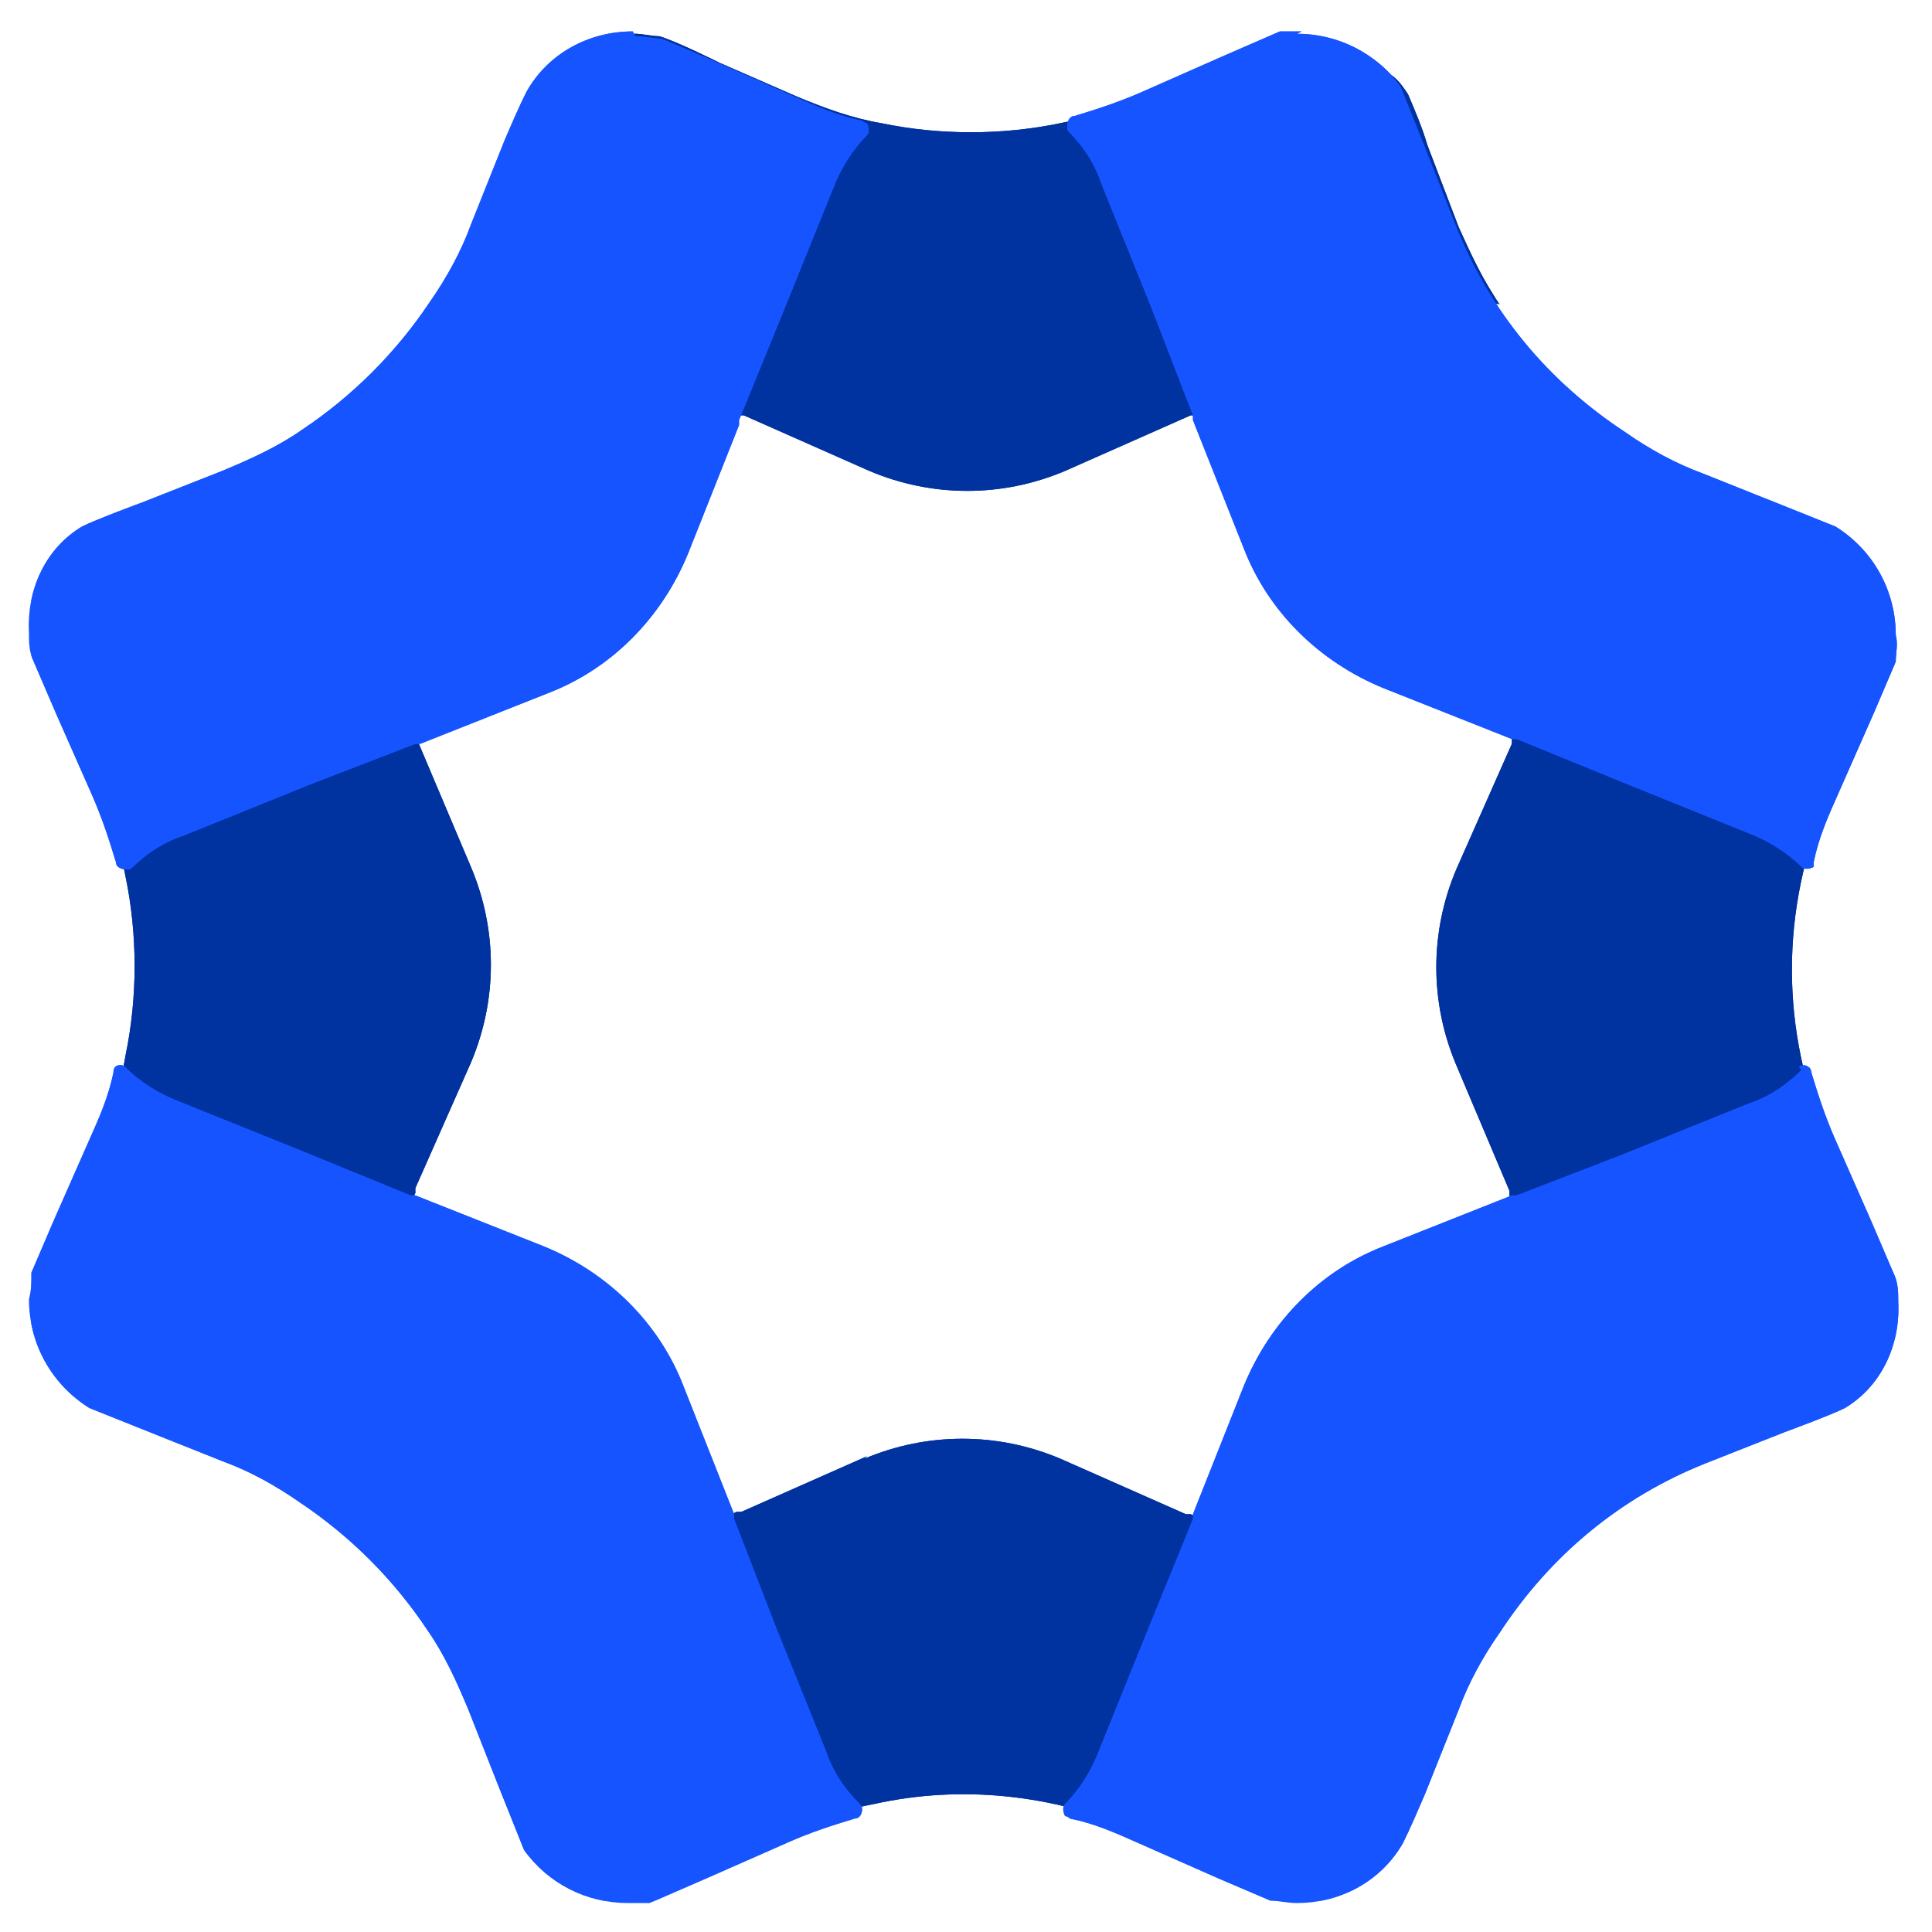
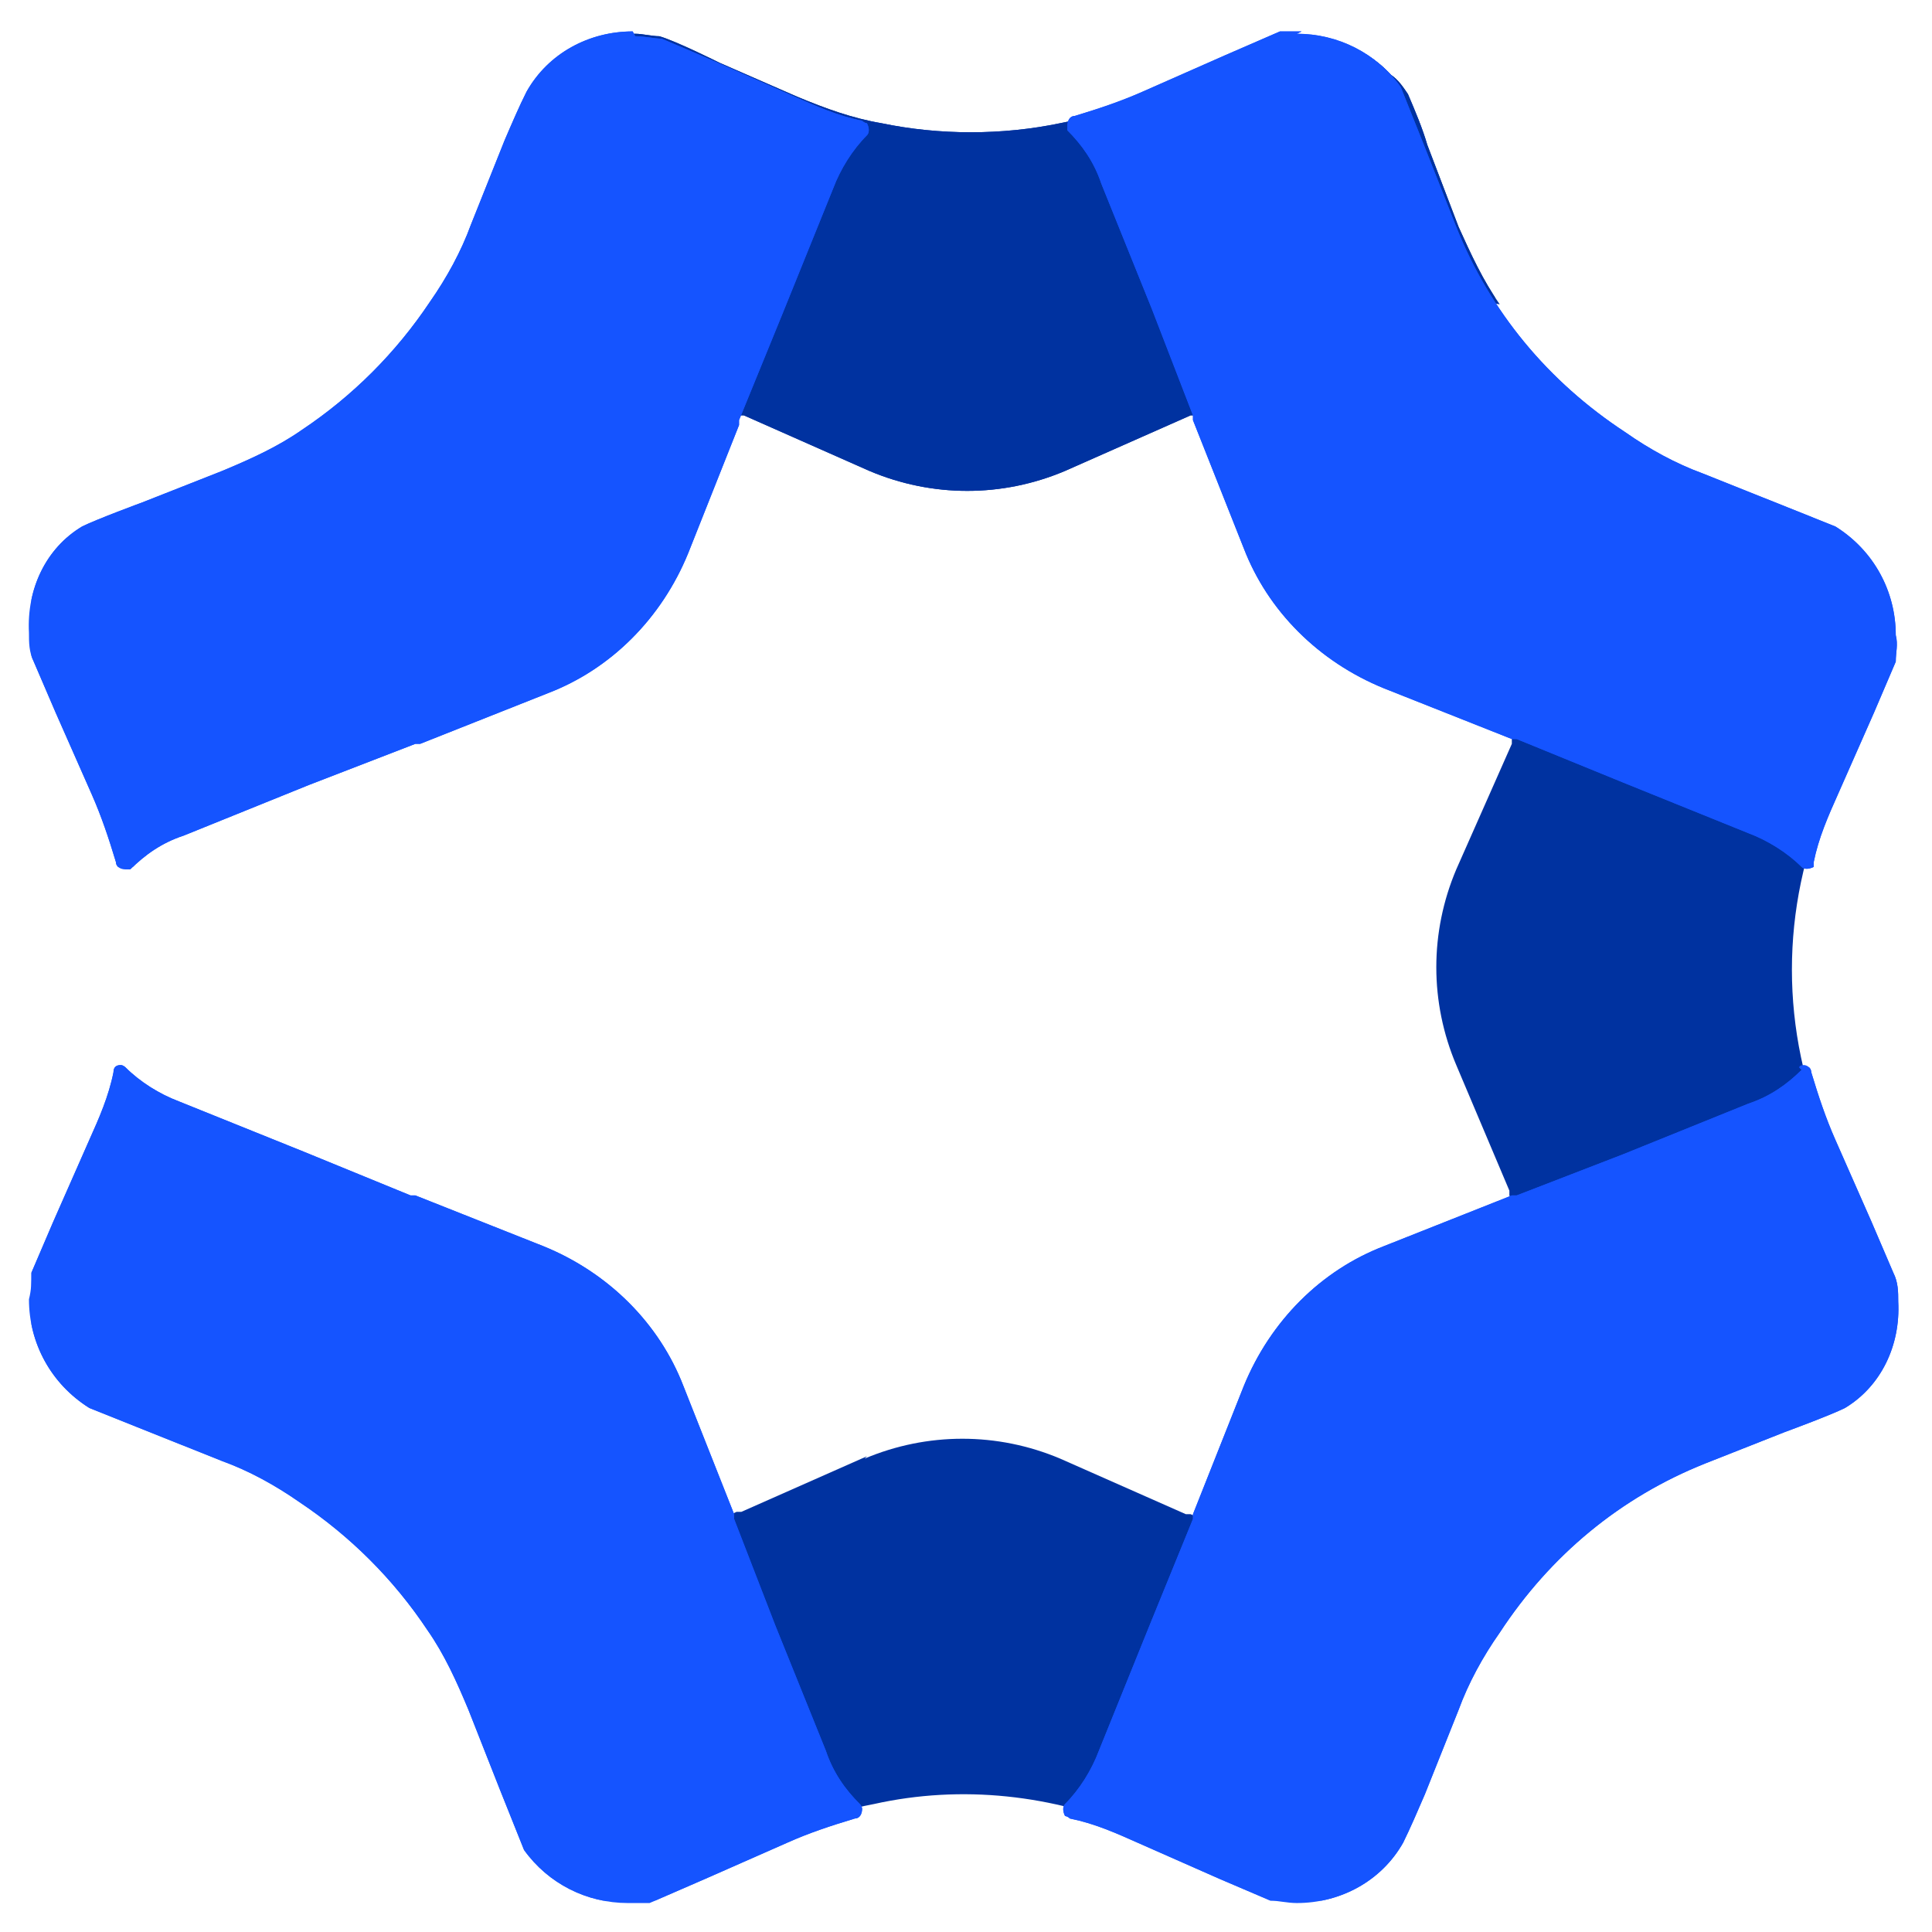
<svg xmlns="http://www.w3.org/2000/svg" width="80px" height="80px" viewBox="0 0 80 80">
  <defs>
    <clipPath id="clip1">
      <path d="M 18 1 L 62 1 L 62 21 L 18 21 Z M 18 1 " />
    </clipPath>
    <clipPath id="clip2">
      <path d="M 22.5 3.102 C 22.199 3.398 22 3.699 21.801 4 C 21.5 4.699 21.199 5.398 21 6.102 L 19.699 9.5 C 19.301 10.602 18.699 11.699 18 12.699 C 19.102 12.5 20.199 12.699 21.199 13.102 L 26.301 15.301 L 30.602 17.199 L 30.801 17.199 C 30.801 17.199 36 19.5 36 19.5 C 38.602 20.602 41.5 20.602 44.102 19.5 L 49.301 17.199 L 49.5 17.199 C 49.5 17.199 53.801 15.199 53.801 15.199 L 58.898 13 C 59.898 12.5 61 12.398 62.102 12.602 C 61.398 11.602 60.898 10.5 60.398 9.398 L 59.102 6 C 58.898 5.301 58.602 4.602 58.301 3.898 C 58.102 3.602 57.898 3.301 57.602 3.102 C 56.398 1.801 54.5 1.199 52.699 1.699 C 52 1.898 51.301 2.199 50.699 2.5 L 47.301 4 C 46.199 4.5 45 4.898 43.898 5.102 C 41.5 5.602 38.898 5.602 36.5 5.102 C 35.301 4.898 34.199 4.5 33 4 L 29.801 2.602 C 29.801 2.602 28 1.699 27.301 1.5 C 27 1.5 26.602 1.398 26.301 1.398 C 24.898 1.398 23.602 2 22.699 3 Z M 22.5 3.102 " />
    </clipPath>
    <clipPath id="clip3">
      <path d="M 59 18 L 79 18 L 79 62 L 59 62 Z M 59 18 " />
    </clipPath>
    <clipPath id="clip4">
      <path d="M 66.699 21.199 L 64.5 26.301 L 62.602 30.602 L 62.602 30.801 C 62.602 30.801 60.301 36 60.301 36 C 59.199 38.602 59.199 41.5 60.301 44.102 L 62.5 49.301 L 62.5 49.5 C 62.5 49.5 64.5 53.801 64.5 53.801 L 66.699 58.898 C 67.199 59.898 67.301 61 67.102 62.102 C 68.102 61.398 69.199 60.898 70.301 60.398 L 73.699 59.102 L 75.801 58.301 C 76.102 58.102 76.398 57.898 76.602 57.602 C 77.898 56.301 78.398 54.5 78.102 52.699 C 78.102 52.699 77.199 50.699 77.199 50.699 L 75.699 47.301 C 73.699 42.699 73.699 37.602 75.699 33 L 77.102 29.801 L 78.199 27.301 C 78.5 25.602 77.898 23.898 76.699 22.699 C 76.5 22.5 76.301 22.301 76 22.102 L 73.699 21.199 L 70.301 19.898 C 69.199 19.5 68.102 18.898 67.102 18.199 C 67.301 19.301 67.102 20.398 66.699 21.398 Z M 66.699 21.199 " />
    </clipPath>
    <clipPath id="clip5">
      <path d="M 17 59 L 62 59 L 62 79 L 17 79 Z M 17 59 " />
    </clipPath>
    <clipPath id="clip6">
      <path d="M 35.898 60.301 L 30.699 62.602 L 30.5 62.602 C 30.5 62.602 26.199 64.602 26.199 64.602 L 21.102 66.801 C 20.102 67.301 19 67.398 17.898 67.199 C 18.602 68.199 19.102 69.301 19.602 70.398 L 21 73.801 C 21 73.801 21.602 75.398 21.801 75.898 C 22 76.199 22.199 76.5 22.5 76.699 C 23.699 78 25.602 78.602 27.398 78.102 C 28.102 77.898 28.801 77.602 29.398 77.301 L 32.801 75.801 C 33.898 75.301 35.102 74.898 36.199 74.699 C 39.801 73.898 43.602 74.301 47.102 75.801 L 50.301 77.199 C 50.301 77.199 52.102 78.102 52.801 78.301 C 54.5 78.699 56.301 78.102 57.398 76.801 C 57.699 76.5 57.898 76.199 58.102 75.898 C 58.398 75.199 58.699 74.5 58.898 73.801 L 60.199 70.398 C 60.602 69.301 61.199 68.199 61.898 67.199 C 60.801 67.398 59.699 67.199 58.699 66.801 L 53.602 64.602 L 49.301 62.699 L 49.102 62.699 C 49.102 62.699 43.898 60.398 43.898 60.398 C 41.301 59.301 38.398 59.301 35.801 60.398 Z M 35.898 60.301 " />
    </clipPath>
    <clipPath id="clip7">
-       <path d="M 1 18 L 21 18 L 21 62 L 1 62 Z M 1 18 " />
-     </clipPath>
+       </clipPath>
    <clipPath id="clip8">
      <path d="M 9.5 19.699 L 6.102 21.102 L 4 21.898 C 3.699 22.102 3.398 22.301 3.199 22.602 C 1.898 23.898 1.398 25.699 1.699 27.5 C 1.699 27.5 2.602 29.5 2.602 29.5 C 2.602 29.5 4.102 32.898 4.102 32.898 C 4.602 34 5 35.199 5.199 36.301 C 5.699 38.699 5.699 41.301 5.199 43.699 C 5 44.898 4.602 46 4.102 47.199 L 2.699 50.398 L 1.602 52.898 C 1.301 54.602 1.898 56.301 3.102 57.5 C 3.301 57.699 3.5 57.898 3.801 58.102 L 6.102 59 L 9.5 60.301 C 10.602 60.699 11.699 61.301 12.699 62 C 12.5 60.898 12.699 59.801 13.102 58.801 L 15.301 53.699 L 17.199 49.398 L 17.199 49.199 C 17.199 49.199 19.5 44 19.5 44 C 20.602 41.398 20.602 38.5 19.5 35.898 L 17.301 30.699 L 17.301 30.5 C 17.301 30.5 15.301 26.199 15.301 26.199 L 13.102 21.102 C 12.602 20.102 12.5 19 12.699 17.898 C 11.699 18.602 10.602 19.102 9.5 19.602 Z M 9.5 19.699 " />
    </clipPath>
    <clipPath id="clip9">
      <path d="M 1 1 L 36 1 L 36 36 L 1 36 Z M 1 1 " />
    </clipPath>
    <clipPath id="clip10">
      <path d="M 26.199 1.301 C 24.398 1.301 22.699 2.199 21.801 3.801 C 21.5 4.398 21.199 5.102 20.898 5.801 L 19.5 9.301 C 19.102 10.398 18.5 11.5 17.801 12.5 C 16.398 14.602 14.602 16.398 12.5 17.801 C 11.5 18.5 10.398 19 9.199 19.5 L 5.898 20.801 C 5.898 20.801 4 21.5 3.398 21.801 C 1.898 22.699 1.102 24.398 1.199 26.199 C 1.199 26.602 1.199 27 1.398 27.398 C 1.699 28.102 2 28.801 2.301 29.5 L 3.801 32.898 C 4.199 33.801 4.5 34.699 4.801 35.699 C 4.801 35.898 5 36 5.199 36 C 5.199 36 5.301 36 5.398 36 C 6 35.398 6.699 34.898 7.602 34.602 L 12.801 32.5 L 17.199 30.801 L 17.398 30.801 C 17.398 30.801 22.699 28.699 22.699 28.699 C 25.301 27.699 27.398 25.602 28.5 22.898 L 30.602 17.602 L 30.602 17.398 C 30.602 17.398 32.398 13 32.398 13 L 34.5 7.801 C 34.801 7 35.301 6.199 35.898 5.602 C 36 5.5 36 5.301 35.898 5.102 C 35.898 5.102 35.801 5.102 35.699 5 C 34.699 4.801 33.801 4.398 32.898 4 L 29.5 2.5 C 28.801 2.199 28.102 1.898 27.398 1.602 C 27.102 1.602 26.699 1.5 26.301 1.5 Z M 26.199 1.301 " />
    </clipPath>
    <clipPath id="clip11">
      <path d="M 44 1 L 79 1 L 79 36 L 44 36 Z M 44 1 " />
    </clipPath>
    <clipPath id="clip12">
      <path d="M 53.898 1.301 C 53.602 1.301 53.301 1.301 53 1.301 L 50.699 2.301 L 47.301 3.801 C 46.398 4.199 45.5 4.5 44.5 4.801 C 44.301 4.801 44.199 5 44.199 5.199 C 44.199 5.199 44.199 5.301 44.199 5.398 C 44.801 6 45.301 6.699 45.602 7.602 L 47.699 12.801 L 49.398 17.199 L 49.398 17.398 C 49.398 17.398 51.5 22.699 51.5 22.699 C 52.5 25.301 54.602 27.398 57.301 28.5 L 62.602 30.602 L 62.801 30.602 C 62.801 30.602 67.199 32.398 67.199 32.398 L 72.398 34.5 C 73.199 34.801 74 35.301 74.602 35.898 C 74.699 36 74.898 36 75.102 35.898 C 75.102 35.898 75.102 35.801 75.102 35.699 C 75.301 34.699 75.699 33.801 76.102 32.898 L 77.602 29.5 L 78.5 27.398 C 78.5 27 78.602 26.699 78.5 26.301 C 78.5 24.5 77.602 22.801 76 21.801 L 74 21 L 70.5 19.602 C 69.398 19.199 68.301 18.602 67.301 17.898 C 64.102 15.801 61.699 12.898 60.301 9.398 L 59 6.102 L 58 3.602 C 57 2.199 55.398 1.398 53.699 1.398 Z M 53.898 1.301 " />
    </clipPath>
    <clipPath id="clip13">
      <path d="M 44 44 L 79 44 L 79 79 L 44 79 Z M 44 44 " />
    </clipPath>
    <clipPath id="clip14">
      <path d="M 74.602 44.301 C 74 44.898 73.301 45.398 72.398 45.699 L 67.199 47.801 L 62.801 49.5 L 62.602 49.5 C 62.602 49.5 57.301 51.602 57.301 51.602 C 54.699 52.602 52.602 54.699 51.5 57.398 L 49.398 62.699 L 49.398 62.898 C 49.398 62.898 47.602 67.301 47.602 67.301 L 45.5 72.5 C 45.199 73.301 44.699 74.102 44.102 74.699 C 44 74.801 44 75 44.102 75.199 C 44.102 75.199 44.199 75.199 44.301 75.301 C 45.301 75.5 46.199 75.898 47.102 76.301 L 50.5 77.801 C 51.199 78.102 51.898 78.398 52.602 78.699 C 52.898 78.699 53.301 78.801 53.699 78.801 C 55.5 78.801 57.199 77.898 58.102 76.301 C 58.398 75.699 58.699 75 59 74.301 C 59 74.301 60.398 70.801 60.398 70.801 C 60.801 69.699 61.398 68.602 62.102 67.602 C 64.199 64.398 67.102 62 70.602 60.602 L 73.898 59.301 C 73.898 59.301 75.801 58.602 76.398 58.301 C 77.898 57.398 78.699 55.699 78.602 53.898 C 78.602 53.5 78.602 53.102 78.398 52.699 C 78.102 52 77.801 51.301 77.5 50.602 L 76 47.199 C 75.602 46.301 75.301 45.398 75 44.398 C 75 44.199 74.801 44.102 74.699 44.102 C 74.699 44.102 74.5 44.102 74.5 44.199 Z M 74.602 44.301 " />
    </clipPath>
    <clipPath id="clip15">
      <path d="M 1 44 L 36 44 L 36 79 L 1 79 Z M 1 44 " />
    </clipPath>
    <clipPath id="clip16">
      <path d="M 4.699 44.398 C 4.5 45.398 4.102 46.301 3.699 47.199 L 2.199 50.602 L 1.301 52.699 C 1.301 53.102 1.301 53.398 1.199 53.801 C 1.199 55.602 2.102 57.301 3.699 58.301 L 5.699 59.102 L 9.199 60.5 C 10.301 60.898 11.398 61.5 12.398 62.199 C 14.5 63.602 16.301 65.398 17.699 67.5 C 18.398 68.5 18.898 69.602 19.398 70.801 L 20.699 74.102 L 21.699 76.602 C 22.699 78 24.301 78.801 26 78.801 C 26.301 78.801 26.602 78.801 26.898 78.801 L 29.199 77.801 L 32.602 76.301 C 33.5 75.898 34.398 75.602 35.398 75.301 C 35.602 75.301 35.699 75.102 35.699 74.898 C 35.699 74.898 35.699 74.801 35.602 74.699 C 35 74.102 34.5 73.398 34.199 72.5 L 32.102 67.301 L 30.398 62.898 L 30.398 62.699 C 30.398 62.699 28.301 57.398 28.301 57.398 C 27.301 54.801 25.199 52.699 22.5 51.602 L 17.199 49.5 L 17 49.5 C 17 49.5 12.602 47.699 12.602 47.699 L 7.398 45.602 C 6.602 45.301 5.801 44.801 5.199 44.199 C 5.199 44.199 5.102 44.102 5 44.102 C 4.801 44.102 4.699 44.199 4.699 44.398 Z M 4.699 44.398 " />
    </clipPath>
  </defs>
  <g id="surface1">
    <path style=" stroke:none;fill-rule:nonzero;fill:rgb(0%,19.608%,62.745%);fill-opacity:1;" d="M 22.5 3.102 C 22.199 3.398 22 3.699 21.801 4 C 21.5 4.699 21.199 5.398 21 6.102 L 19.699 9.5 C 19.301 10.602 18.699 11.699 18 12.699 C 19.102 12.5 20.199 12.699 21.199 13.102 L 26.301 15.301 L 30.602 17.199 L 30.801 17.199 C 30.801 17.199 36 19.5 36 19.5 C 38.602 20.602 41.5 20.602 44.102 19.5 L 49.301 17.199 L 49.5 17.199 C 49.5 17.199 53.801 15.199 53.801 15.199 L 58.898 13 C 59.898 12.5 61 12.398 62.102 12.602 C 61.398 11.602 60.898 10.5 60.398 9.398 L 59.102 6 C 58.898 5.301 58.602 4.602 58.301 3.898 C 58.102 3.602 57.898 3.301 57.602 3.102 C 56.398 1.801 54.5 1.199 52.699 1.699 C 52 1.898 51.301 2.199 50.699 2.5 L 47.301 4 C 46.199 4.5 45 4.898 43.898 5.102 C 41.5 5.602 38.898 5.602 36.5 5.102 C 35.301 4.898 34.199 4.5 33 4 L 29.801 2.602 C 29.801 2.602 28 1.699 27.301 1.5 C 27 1.5 26.602 1.398 26.301 1.398 C 24.898 1.398 23.602 2 22.699 3 Z M 22.5 3.102 " />
    <g clip-path="url(#clip1)" clip-rule="nonzero">
      <g clip-path="url(#clip2)" clip-rule="nonzero">
        <path style=" stroke:none;fill-rule:nonzero;fill:rgb(0%,19.608%,62.745%);fill-opacity:1;" d="M 18 1.301 L 61.898 1.301 L 61.898 20.801 L 18 20.801 Z M 18 1.301 " />
      </g>
    </g>
-     <path style=" stroke:none;fill-rule:nonzero;fill:rgb(0%,19.608%,62.745%);fill-opacity:1;" d="M 66.699 21.199 L 64.5 26.301 L 62.602 30.602 L 62.602 30.801 C 62.602 30.801 60.301 36 60.301 36 C 59.199 38.602 59.199 41.5 60.301 44.102 L 62.5 49.301 L 62.5 49.5 C 62.5 49.5 64.5 53.801 64.5 53.801 L 66.699 58.898 C 67.199 59.898 67.301 61 67.102 62.102 C 68.102 61.398 69.199 60.898 70.301 60.398 L 73.699 59.102 L 75.801 58.301 C 76.102 58.102 76.398 57.898 76.602 57.602 C 77.898 56.301 78.398 54.5 78.102 52.699 C 78.102 52.699 77.199 50.699 77.199 50.699 L 75.699 47.301 C 73.699 42.699 73.699 37.602 75.699 33 L 77.102 29.801 L 78.199 27.301 C 78.5 25.602 77.898 23.898 76.699 22.699 C 76.5 22.5 76.301 22.301 76 22.102 L 73.699 21.199 L 70.301 19.898 C 69.199 19.5 68.102 18.898 67.102 18.199 C 67.301 19.301 67.102 20.398 66.699 21.398 Z M 66.699 21.199 " />
    <g clip-path="url(#clip3)" clip-rule="nonzero">
      <g clip-path="url(#clip4)" clip-rule="nonzero">
        <path style=" stroke:none;fill-rule:nonzero;fill:rgb(0%,19.608%,62.745%);fill-opacity:1;" d="M 59.199 18.102 L 78.602 18.102 L 78.602 62 L 59.199 62 Z M 59.199 18.102 " />
      </g>
    </g>
-     <path style=" stroke:none;fill-rule:nonzero;fill:rgb(0%,19.608%,62.745%);fill-opacity:1;" d="M 35.898 60.301 L 30.699 62.602 L 30.5 62.602 C 30.5 62.602 26.199 64.602 26.199 64.602 L 21.102 66.801 C 20.102 67.301 19 67.398 17.898 67.199 C 18.602 68.199 19.102 69.301 19.602 70.398 L 21 73.801 C 21 73.801 21.602 75.398 21.801 75.898 C 22 76.199 22.199 76.5 22.5 76.699 C 23.699 78 25.602 78.602 27.398 78.102 C 28.102 77.898 28.801 77.602 29.398 77.301 L 32.801 75.801 C 33.898 75.301 35.102 74.898 36.199 74.699 C 39.801 73.898 43.602 74.301 47.102 75.801 L 50.301 77.199 C 50.301 77.199 52.102 78.102 52.801 78.301 C 54.5 78.699 56.301 78.102 57.398 76.801 C 57.699 76.5 57.898 76.199 58.102 75.898 C 58.398 75.199 58.699 74.5 58.898 73.801 L 60.199 70.398 C 60.602 69.301 61.199 68.199 61.898 67.199 C 60.801 67.398 59.699 67.199 58.699 66.801 L 53.602 64.602 L 49.301 62.699 L 49.102 62.699 C 49.102 62.699 43.898 60.398 43.898 60.398 C 41.301 59.301 38.398 59.301 35.801 60.398 Z M 35.898 60.301 " />
    <g clip-path="url(#clip5)" clip-rule="nonzero">
      <g clip-path="url(#clip6)" clip-rule="nonzero">
        <path style=" stroke:none;fill-rule:nonzero;fill:rgb(0%,19.608%,62.745%);fill-opacity:1;" d="M 17.898 59.5 L 61.801 59.5 L 61.801 78.801 L 17.898 78.801 Z M 17.898 59.5 " />
      </g>
    </g>
-     <path style=" stroke:none;fill-rule:nonzero;fill:rgb(0%,19.608%,62.745%);fill-opacity:1;" d="M 9.5 19.699 L 6.102 21.102 L 4 21.898 C 3.699 22.102 3.398 22.301 3.199 22.602 C 1.898 23.898 1.398 25.699 1.699 27.5 C 1.699 27.5 2.602 29.5 2.602 29.5 C 2.602 29.5 4.102 32.898 4.102 32.898 C 4.602 34 5 35.199 5.199 36.301 C 5.699 38.699 5.699 41.301 5.199 43.699 C 5 44.898 4.602 46 4.102 47.199 L 2.699 50.398 L 1.602 52.898 C 1.301 54.602 1.898 56.301 3.102 57.5 C 3.301 57.699 3.5 57.898 3.801 58.102 L 6.102 59 L 9.5 60.301 C 10.602 60.699 11.699 61.301 12.699 62 C 12.5 60.898 12.699 59.801 13.102 58.801 L 15.301 53.699 L 17.199 49.398 L 17.199 49.199 C 17.199 49.199 19.5 44 19.5 44 C 20.602 41.398 20.602 38.5 19.5 35.898 L 17.301 30.699 L 17.301 30.5 C 17.301 30.5 15.301 26.199 15.301 26.199 L 13.102 21.102 C 12.602 20.102 12.5 19 12.699 17.898 C 11.699 18.602 10.602 19.102 9.5 19.602 Z M 9.5 19.699 " />
    <g clip-path="url(#clip7)" clip-rule="nonzero">
      <g clip-path="url(#clip8)" clip-rule="nonzero">
        <path style=" stroke:none;fill-rule:nonzero;fill:rgb(0%,19.608%,62.745%);fill-opacity:1;" d="M 1.301 18 L 20.699 18 L 20.699 61.898 L 1.301 61.898 Z M 1.301 18 " />
      </g>
    </g>
    <path style=" stroke:none;fill-rule:nonzero;fill:rgb(8.235%,32.941%,100%);fill-opacity:1;" d="M 26.199 1.301 C 24.398 1.301 22.699 2.199 21.801 3.801 C 21.5 4.398 21.199 5.102 20.898 5.801 L 19.5 9.301 C 19.102 10.398 18.5 11.5 17.801 12.5 C 16.398 14.602 14.602 16.398 12.5 17.801 C 11.5 18.5 10.398 19 9.199 19.5 L 5.898 20.801 C 5.898 20.801 4 21.5 3.398 21.801 C 1.898 22.699 1.102 24.398 1.199 26.199 C 1.199 26.602 1.199 27 1.398 27.398 C 1.699 28.102 2 28.801 2.301 29.5 L 3.801 32.898 C 4.199 33.801 4.5 34.699 4.801 35.699 C 4.801 35.898 5 36 5.199 36 C 5.199 36 5.301 36 5.398 36 C 6 35.398 6.699 34.898 7.602 34.602 L 12.801 32.5 L 17.199 30.801 L 17.398 30.801 C 17.398 30.801 22.699 28.699 22.699 28.699 C 25.301 27.699 27.398 25.602 28.5 22.898 L 30.602 17.602 L 30.602 17.398 C 30.602 17.398 32.398 13 32.398 13 L 34.5 7.801 C 34.801 7 35.301 6.199 35.898 5.602 C 36 5.5 36 5.301 35.898 5.102 C 35.898 5.102 35.801 5.102 35.699 5 C 34.699 4.801 33.801 4.398 32.898 4 L 29.5 2.5 C 28.801 2.199 28.102 1.898 27.398 1.602 C 27.102 1.602 26.699 1.5 26.301 1.5 Z M 26.199 1.301 " />
    <g clip-path="url(#clip9)" clip-rule="nonzero">
      <g clip-path="url(#clip10)" clip-rule="nonzero">
        <path style=" stroke:none;fill-rule:nonzero;fill:rgb(8.235%,32.941%,100%);fill-opacity:1;" d="M 1.301 1.301 L 36 1.301 L 36 35.898 L 1.301 35.898 Z M 1.301 1.301 " />
      </g>
    </g>
    <path style=" stroke:none;fill-rule:nonzero;fill:rgb(8.235%,32.941%,100%);fill-opacity:1;" d="M 53.898 1.301 C 53.602 1.301 53.301 1.301 53 1.301 L 50.699 2.301 L 47.301 3.801 C 46.398 4.199 45.5 4.5 44.5 4.801 C 44.301 4.801 44.199 5 44.199 5.199 C 44.199 5.199 44.199 5.301 44.199 5.398 C 44.801 6 45.301 6.699 45.602 7.602 L 47.699 12.801 L 49.398 17.199 L 49.398 17.398 C 49.398 17.398 51.5 22.699 51.5 22.699 C 52.5 25.301 54.602 27.398 57.301 28.5 L 62.602 30.602 L 62.801 30.602 C 62.801 30.602 67.199 32.398 67.199 32.398 L 72.398 34.5 C 73.199 34.801 74 35.301 74.602 35.898 C 74.699 36 74.898 36 75.102 35.898 C 75.102 35.898 75.102 35.801 75.102 35.699 C 75.301 34.699 75.699 33.801 76.102 32.898 L 77.602 29.5 L 78.5 27.398 C 78.5 27 78.602 26.699 78.5 26.301 C 78.5 24.5 77.602 22.801 76 21.801 L 74 21 L 70.5 19.602 C 69.398 19.199 68.301 18.602 67.301 17.898 C 64.102 15.801 61.699 12.898 60.301 9.398 L 59 6.102 L 58 3.602 C 57 2.199 55.398 1.398 53.699 1.398 Z M 53.898 1.301 " />
    <g clip-path="url(#clip11)" clip-rule="nonzero">
      <g clip-path="url(#clip12)" clip-rule="nonzero">
        <path style=" stroke:none;fill-rule:nonzero;fill:rgb(8.235%,32.941%,100%);fill-opacity:1;" d="M 44.102 1.301 L 78.699 1.301 L 78.699 36 L 44.102 36 Z M 44.102 1.301 " />
      </g>
    </g>
    <path style=" stroke:none;fill-rule:nonzero;fill:rgb(8.235%,32.941%,100%);fill-opacity:1;" d="M 74.602 44.301 C 74 44.898 73.301 45.398 72.398 45.699 L 67.199 47.801 L 62.801 49.5 L 62.602 49.5 C 62.602 49.5 57.301 51.602 57.301 51.602 C 54.699 52.602 52.602 54.699 51.5 57.398 L 49.398 62.699 L 49.398 62.898 C 49.398 62.898 47.602 67.301 47.602 67.301 L 45.5 72.5 C 45.199 73.301 44.699 74.102 44.102 74.699 C 44 74.801 44 75 44.102 75.199 C 44.102 75.199 44.199 75.199 44.301 75.301 C 45.301 75.5 46.199 75.898 47.102 76.301 L 50.5 77.801 C 51.199 78.102 51.898 78.398 52.602 78.699 C 52.898 78.699 53.301 78.801 53.699 78.801 C 55.5 78.801 57.199 77.898 58.102 76.301 C 58.398 75.699 58.699 75 59 74.301 C 59 74.301 60.398 70.801 60.398 70.801 C 60.801 69.699 61.398 68.602 62.102 67.602 C 64.199 64.398 67.102 62 70.602 60.602 L 73.898 59.301 C 73.898 59.301 75.801 58.602 76.398 58.301 C 77.898 57.398 78.699 55.699 78.602 53.898 C 78.602 53.5 78.602 53.102 78.398 52.699 C 78.102 52 77.801 51.301 77.5 50.602 L 76 47.199 C 75.602 46.301 75.301 45.398 75 44.398 C 75 44.199 74.801 44.102 74.699 44.102 C 74.699 44.102 74.5 44.102 74.5 44.199 Z M 74.602 44.301 " />
    <g clip-path="url(#clip13)" clip-rule="nonzero">
      <g clip-path="url(#clip14)" clip-rule="nonzero">
        <path style=" stroke:none;fill-rule:nonzero;fill:rgb(8.235%,32.941%,100%);fill-opacity:1;" d="M 44 44.199 L 78.699 44.199 L 78.699 78.699 L 44 78.699 Z M 44 44.199 " />
      </g>
    </g>
    <path style=" stroke:none;fill-rule:nonzero;fill:rgb(8.235%,32.941%,100%);fill-opacity:1;" d="M 4.699 44.398 C 4.5 45.398 4.102 46.301 3.699 47.199 L 2.199 50.602 L 1.301 52.699 C 1.301 53.102 1.301 53.398 1.199 53.801 C 1.199 55.602 2.102 57.301 3.699 58.301 L 5.699 59.102 L 9.199 60.5 C 10.301 60.898 11.398 61.5 12.398 62.199 C 14.5 63.602 16.301 65.398 17.699 67.5 C 18.398 68.5 18.898 69.602 19.398 70.801 L 20.699 74.102 L 21.699 76.602 C 22.699 78 24.301 78.801 26 78.801 C 26.301 78.801 26.602 78.801 26.898 78.801 L 29.199 77.801 L 32.602 76.301 C 33.5 75.898 34.398 75.602 35.398 75.301 C 35.602 75.301 35.699 75.102 35.699 74.898 C 35.699 74.898 35.699 74.801 35.602 74.699 C 35 74.102 34.5 73.398 34.199 72.5 L 32.102 67.301 L 30.398 62.898 L 30.398 62.699 C 30.398 62.699 28.301 57.398 28.301 57.398 C 27.301 54.801 25.199 52.699 22.5 51.602 L 17.199 49.5 L 17 49.5 C 17 49.5 12.602 47.699 12.602 47.699 L 7.398 45.602 C 6.602 45.301 5.801 44.801 5.199 44.199 C 5.199 44.199 5.102 44.102 5 44.102 C 4.801 44.102 4.699 44.199 4.699 44.398 Z M 4.699 44.398 " />
    <g clip-path="url(#clip15)" clip-rule="nonzero">
      <g clip-path="url(#clip16)" clip-rule="nonzero">
        <path style=" stroke:none;fill-rule:nonzero;fill:rgb(8.235%,32.941%,100%);fill-opacity:1;" d="M 1.301 44.102 L 35.898 44.102 L 35.898 78.699 L 1.301 78.699 Z M 1.301 44.102 " />
      </g>
    </g>
  </g>
</svg>